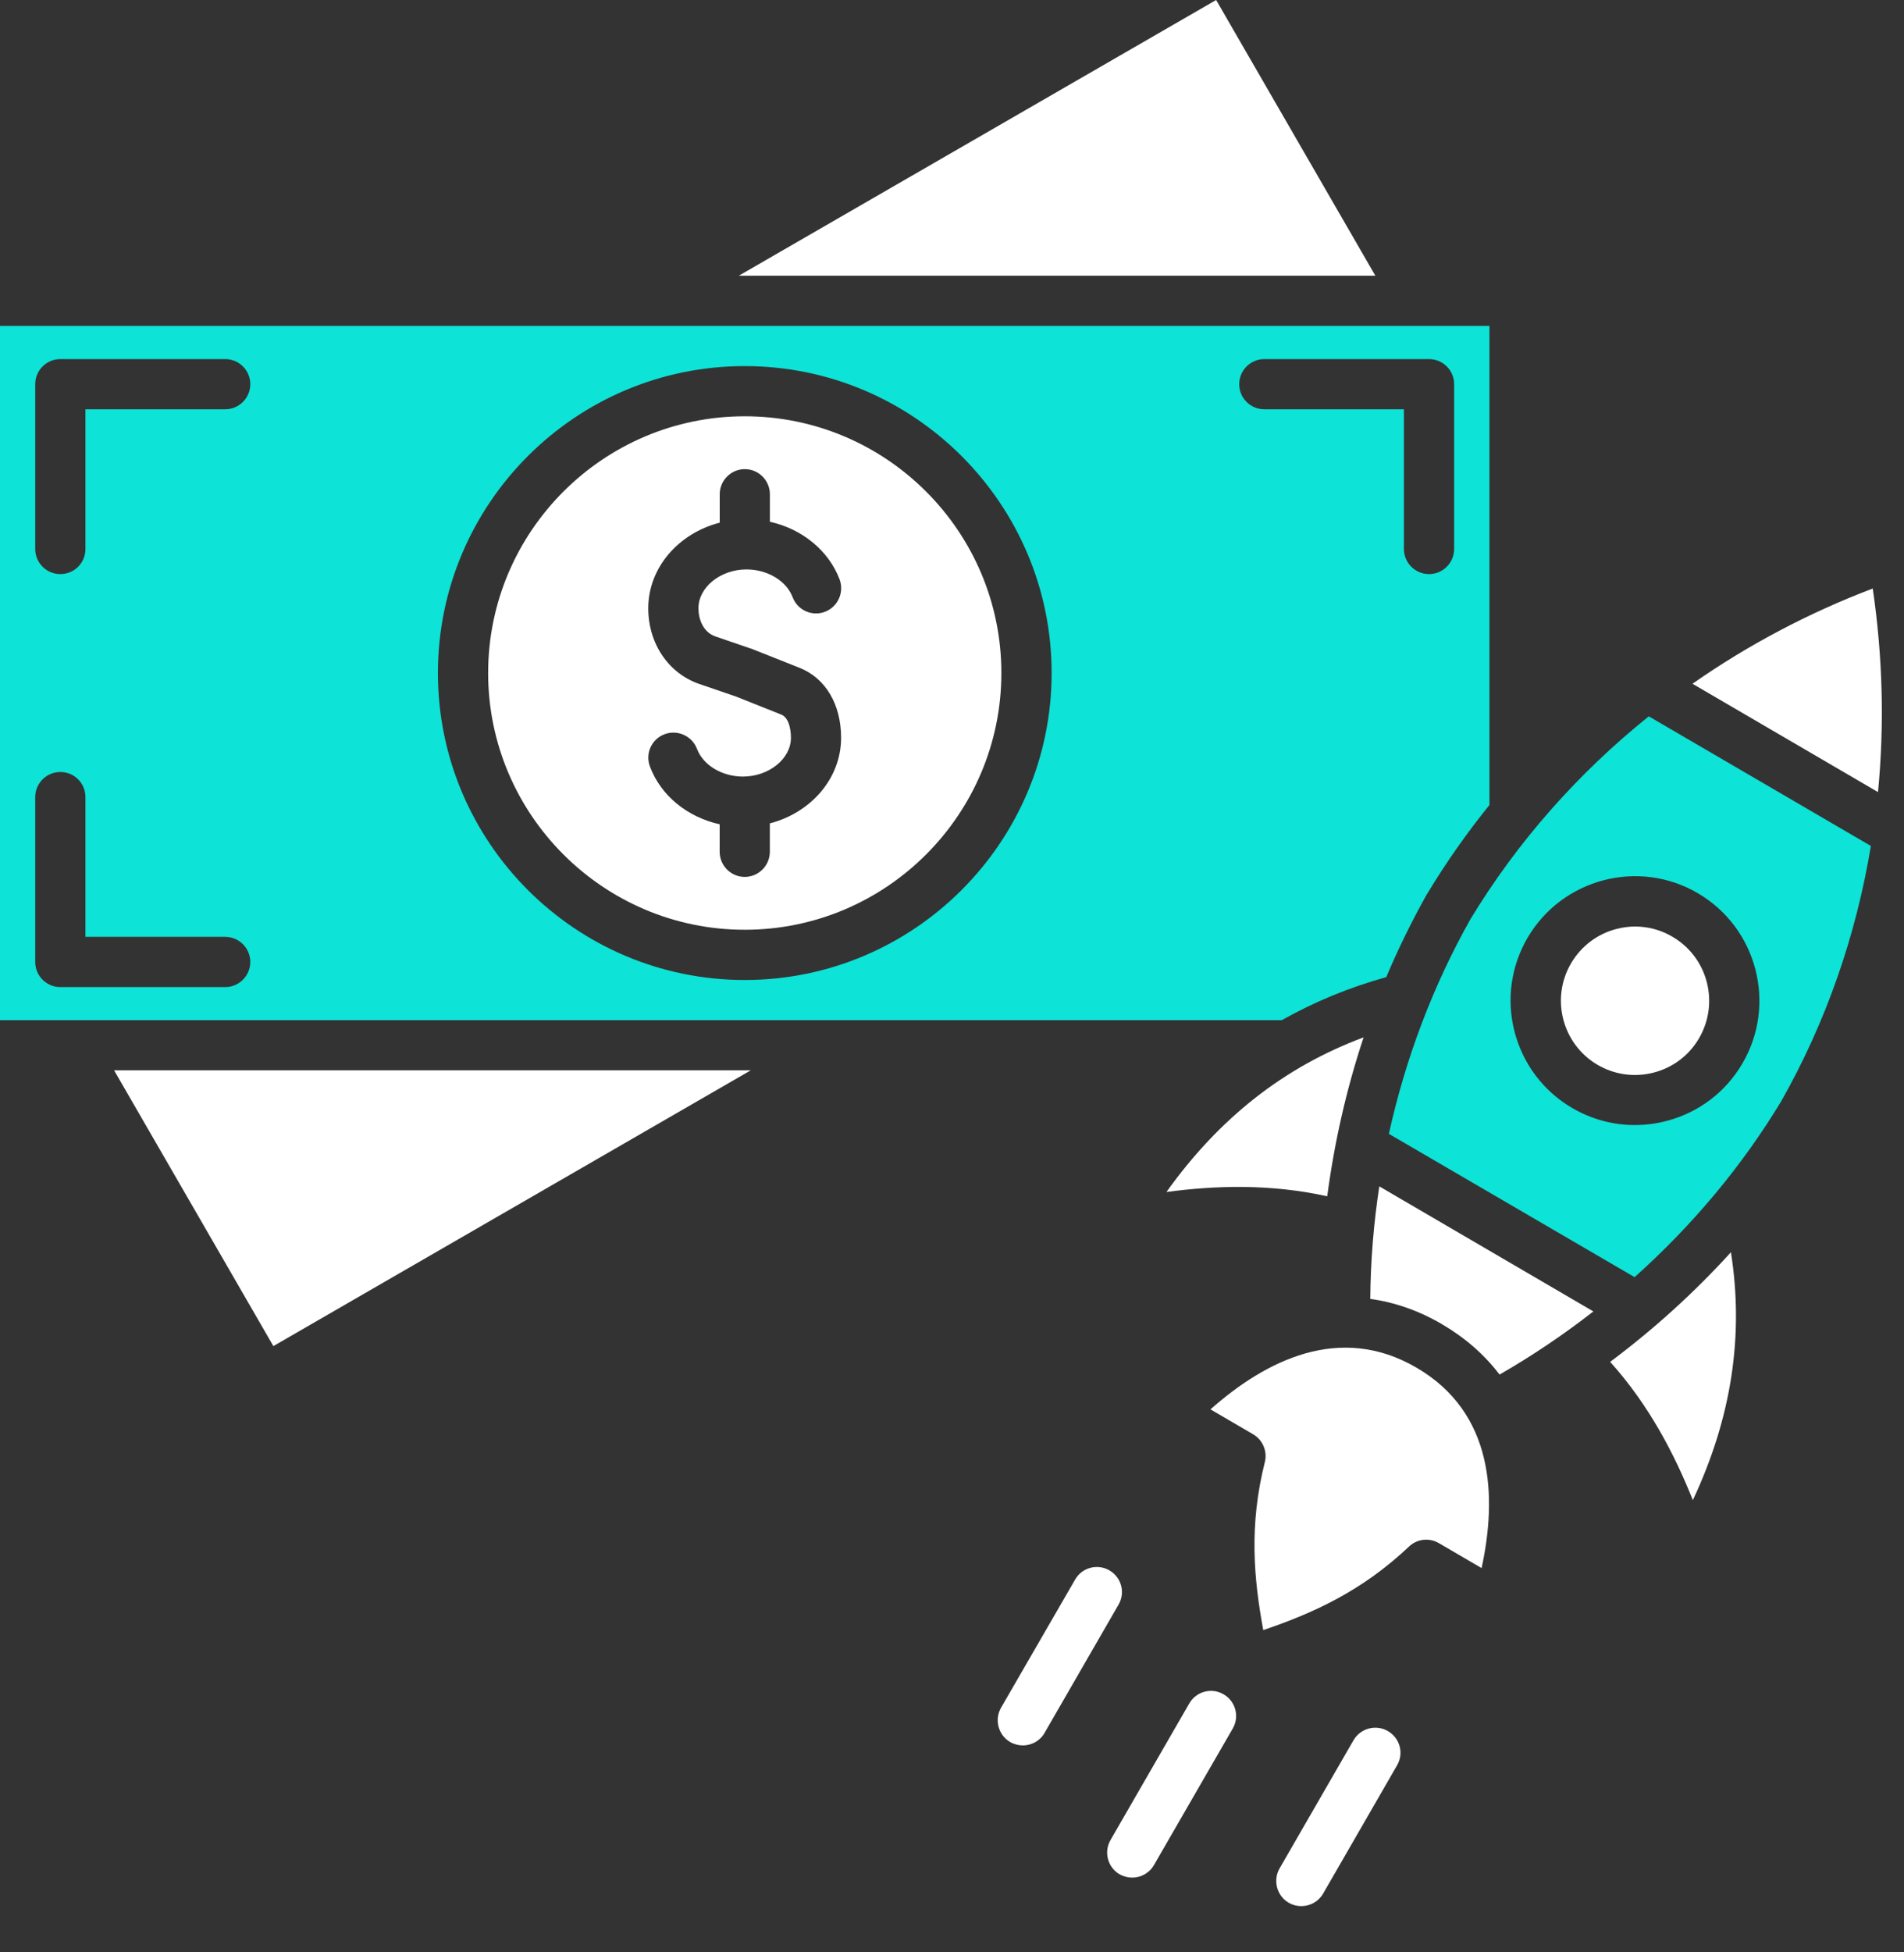
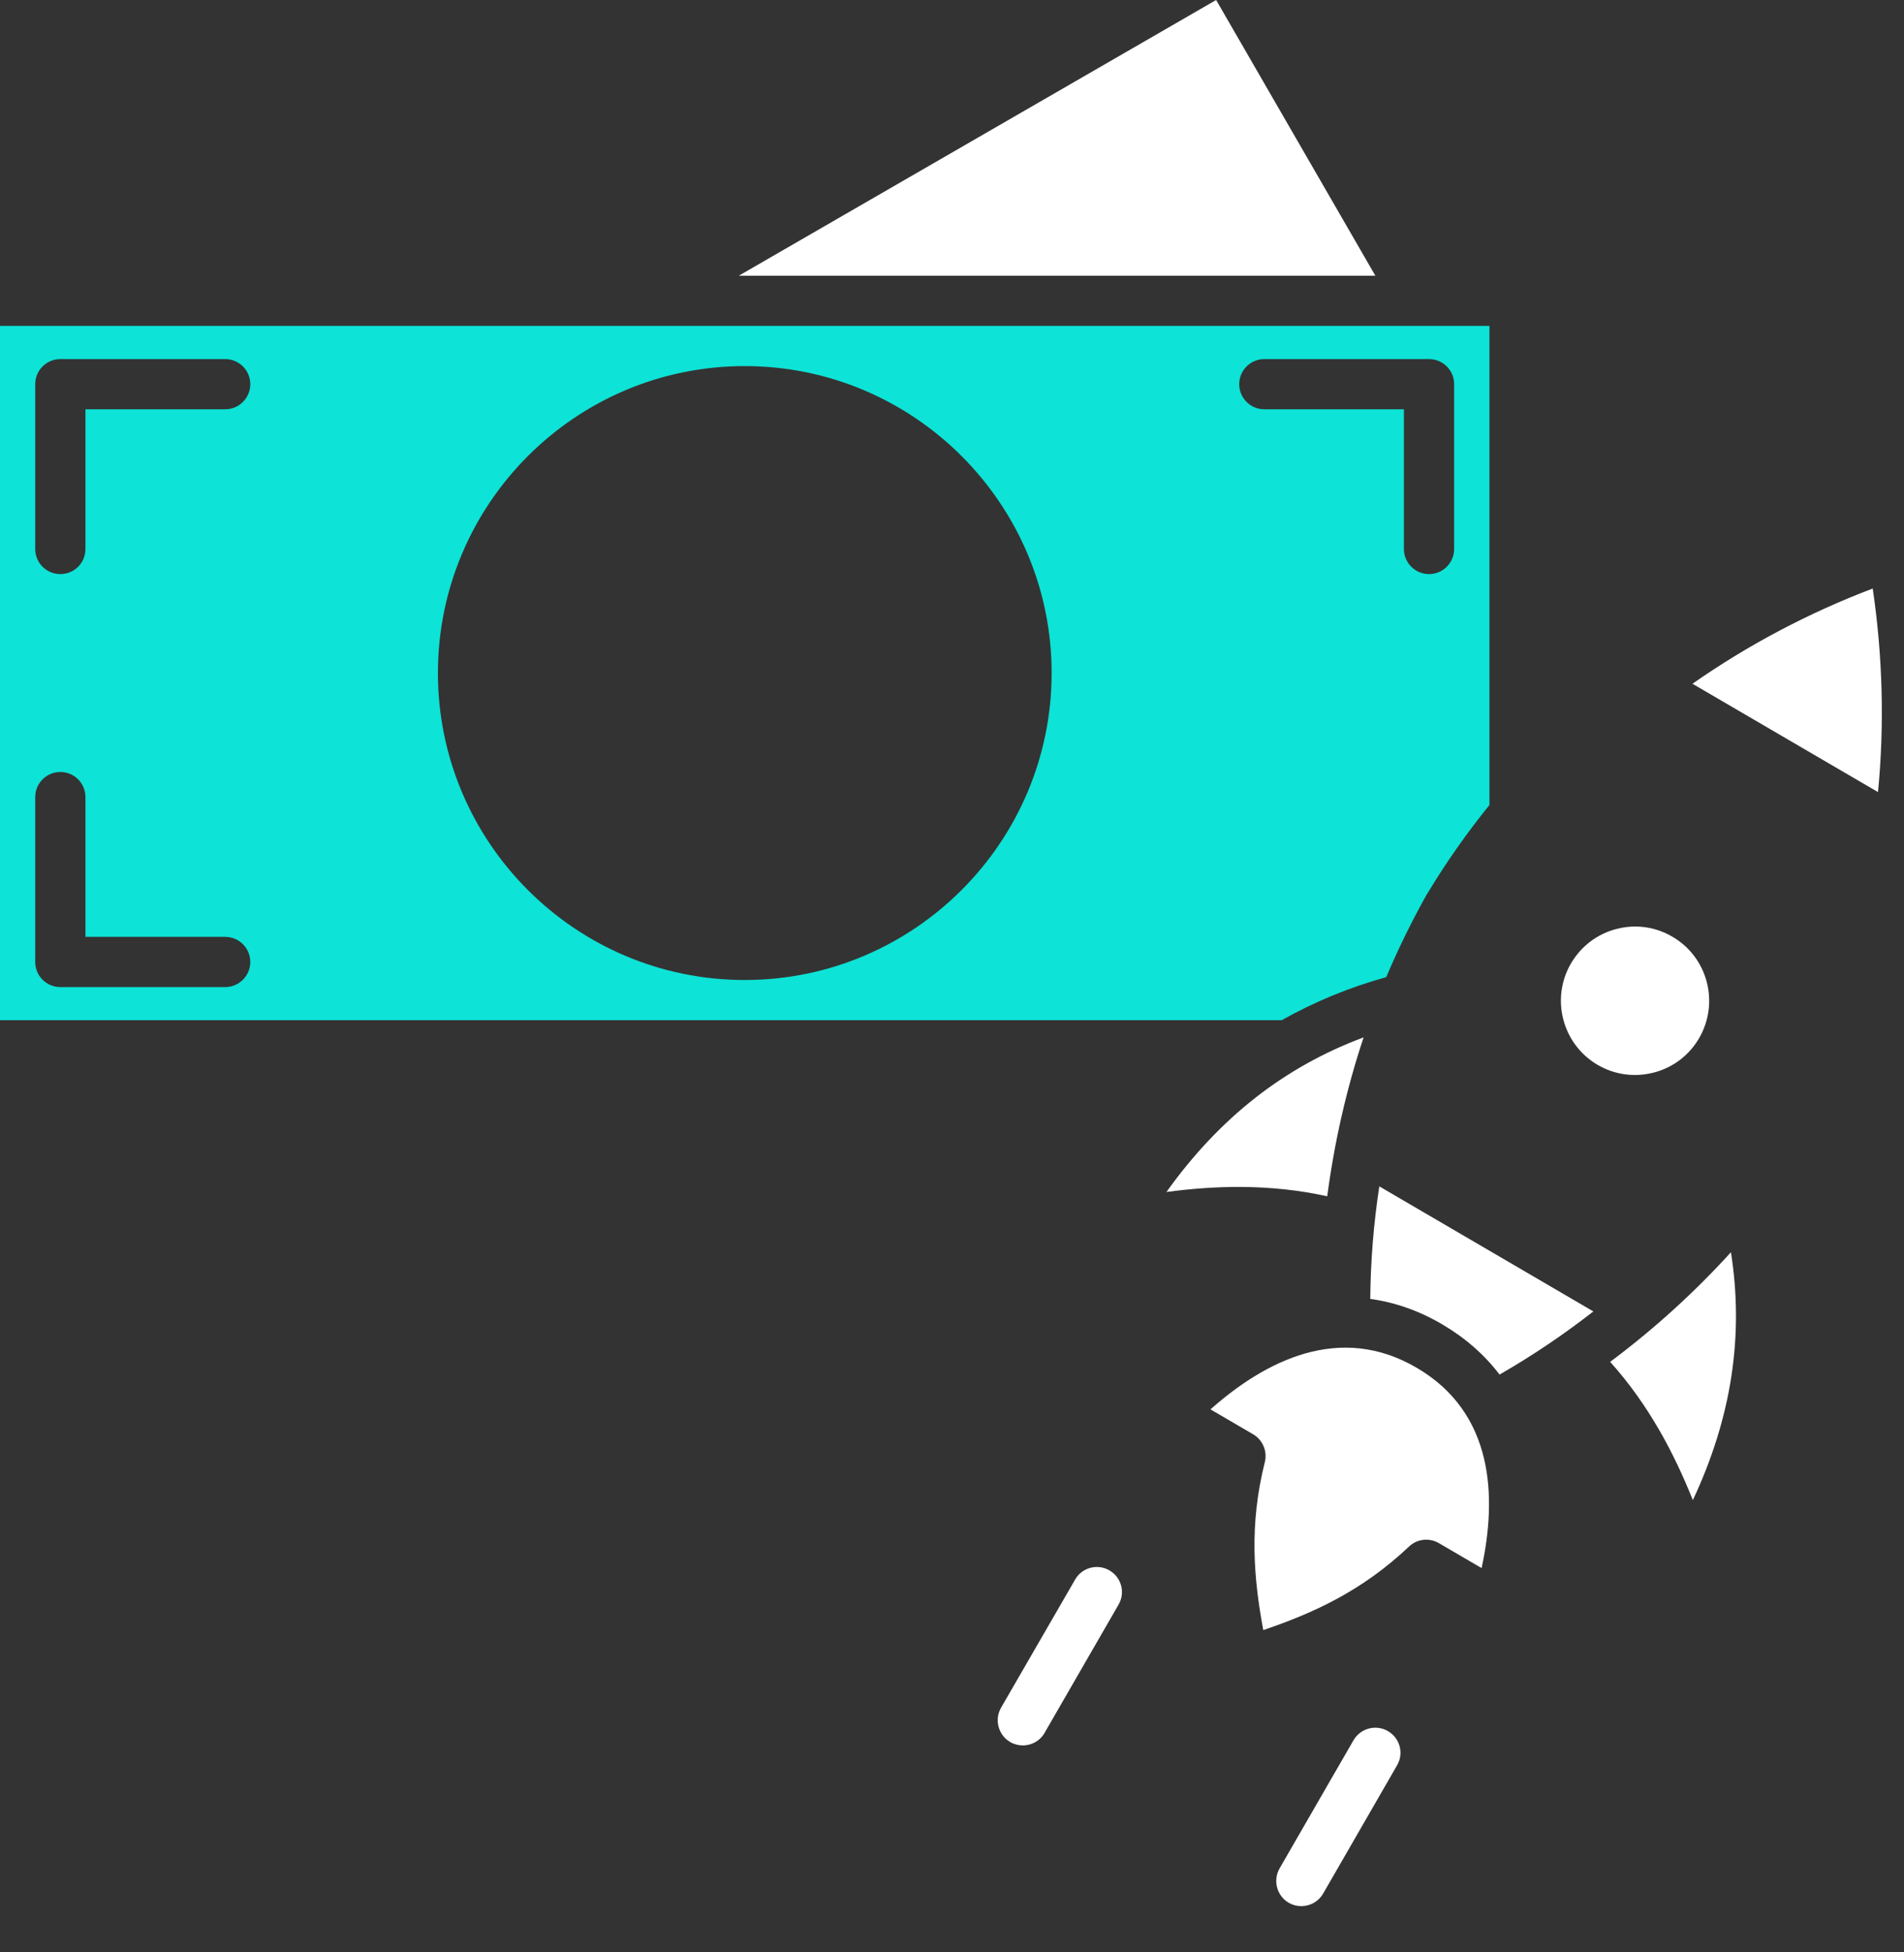
<svg xmlns="http://www.w3.org/2000/svg" width="40" height="41" viewBox="0 0 40 41" fill="none">
  <rect x="0" y="0" width="40" height="41" fill="#333333" stroke="none" />
  <path fill-rule="evenodd" clip-rule="evenodd" d="M15.646 20.58C12.089 20.58 9.2 17.689 9.2 14.134C9.2 10.58 12.089 7.688 15.646 7.688C19.2 7.688 22.093 10.58 22.093 14.134C22.092 17.689 19.2 20.58 15.646 20.58ZM0 21.424H26.927C27.613 21.038 28.345 20.736 29.123 20.52C29.375 19.922 29.662 19.339 29.978 18.776C29.981 18.77 29.985 18.766 29.988 18.762C30.379 18.114 30.814 17.494 31.291 16.905V6.844H0V21.424ZM26.561 8.595C26.27 8.595 26.034 8.359 26.034 8.068C26.034 7.776 26.271 7.541 26.561 7.541H30.022C30.313 7.541 30.549 7.776 30.549 8.068V11.529C30.549 11.82 30.312 12.056 30.022 12.056C29.731 12.056 29.494 11.82 29.494 11.529V8.595H26.561ZM5.258 20.201C5.258 20.492 5.021 20.729 4.731 20.729H1.267C0.976 20.729 0.74 20.492 0.74 20.201V16.739C0.74 16.448 0.977 16.212 1.267 16.212C1.562 16.212 1.795 16.448 1.795 16.739V19.674H4.731C5.022 19.674 5.258 19.91 5.258 20.201ZM5.258 8.068C5.258 8.359 5.021 8.595 4.731 8.595H1.795V11.529C1.795 11.82 1.562 12.056 1.267 12.056C0.976 12.056 0.74 11.82 0.74 11.529V8.068C0.74 7.776 0.977 7.541 1.267 7.541H4.731C5.022 7.541 5.258 7.776 5.258 8.068Z" fill="#0DE3D6" />
-   <path fill-rule="evenodd" clip-rule="evenodd" d="M16.802 14.026C17.344 14.243 17.67 14.792 17.67 15.494C17.67 16.346 17.038 17.067 16.173 17.291V17.887C16.173 18.178 15.936 18.415 15.646 18.415C15.355 18.415 15.119 18.178 15.119 17.887V17.31C14.444 17.161 13.884 16.711 13.655 16.099C13.551 15.826 13.687 15.522 13.96 15.419C14.232 15.316 14.537 15.453 14.642 15.725C14.771 16.069 15.169 16.308 15.607 16.308C16.153 16.308 16.616 15.935 16.616 15.494C16.616 15.426 16.609 15.084 16.412 15.006L15.464 14.628L14.693 14.364C14.043 14.14 13.619 13.516 13.619 12.773C13.619 11.92 14.255 11.199 15.12 10.976V10.38C15.12 10.089 15.357 9.852 15.647 9.852C15.938 9.852 16.174 10.089 16.174 10.38V10.957C16.846 11.106 17.406 11.556 17.639 12.168C17.739 12.441 17.602 12.745 17.33 12.848C17.058 12.951 16.756 12.814 16.652 12.542C16.522 12.198 16.124 11.958 15.682 11.958C15.136 11.958 14.673 12.332 14.673 12.773C14.673 13.001 14.77 13.276 15.032 13.366L15.814 13.634C15.825 13.638 15.832 13.64 15.839 13.644L16.802 14.026ZM10.255 14.133C10.255 17.106 12.675 19.525 15.646 19.525C18.618 19.525 21.037 17.106 21.037 14.133C21.037 11.161 18.618 8.742 15.646 8.742C12.675 8.742 10.255 11.161 10.255 14.133Z" fill="white" />
  <path fill-rule="evenodd" clip-rule="evenodd" d="M15.521 5.79H28.894L25.549 0L15.521 5.79Z" fill="white" />
-   <path fill-rule="evenodd" clip-rule="evenodd" d="M15.772 22.477H2.397L5.743 28.268L15.772 22.477Z" fill="white" />
-   <path fill-rule="evenodd" clip-rule="evenodd" d="M35.668 18.757C36.913 19.485 37.333 21.089 36.605 22.333C36.253 22.935 35.686 23.364 35.011 23.54C34.792 23.598 34.566 23.626 34.343 23.626C33.887 23.626 33.435 23.505 33.029 23.268C32.426 22.915 31.999 22.349 31.82 21.673C31.644 20.998 31.741 20.295 32.092 19.692C32.821 18.45 34.426 18.029 35.668 18.757ZM30.893 19.3C30.104 20.701 29.529 22.222 29.178 23.811L34.34 26.82C35.549 25.739 36.594 24.495 37.423 23.122C38.36 21.467 38.992 19.652 39.304 17.765L34.638 15.043C33.148 16.24 31.877 17.677 30.893 19.3Z" fill="#0DE3D6" />
  <path fill-rule="evenodd" clip-rule="evenodd" d="M35.556 14.359L39.454 16.634C39.59 15.227 39.554 13.791 39.343 12.359C37.986 12.874 36.715 13.549 35.556 14.359Z" fill="white" />
  <path fill-rule="evenodd" clip-rule="evenodd" d="M35.136 19.672C34.895 19.53 34.627 19.457 34.351 19.457C34.218 19.457 34.085 19.475 33.956 19.509C33.554 19.614 33.217 19.87 33.005 20.23C32.571 20.971 32.822 21.927 33.561 22.361C33.92 22.571 34.34 22.629 34.746 22.523C35.148 22.418 35.485 22.162 35.694 21.804C36.127 21.062 35.88 20.106 35.136 19.672Z" fill="white" />
  <path fill-rule="evenodd" clip-rule="evenodd" d="M27.883 25.122C28.034 23.981 28.288 22.864 28.647 21.785C26.985 22.403 25.618 23.474 24.505 25.032C25.531 24.894 26.691 24.858 27.883 25.122Z" fill="white" />
  <path fill-rule="evenodd" clip-rule="evenodd" d="M33.474 27.54L28.977 24.914C28.858 25.691 28.794 26.48 28.787 27.277C29.303 27.348 29.81 27.524 30.297 27.81C30.785 28.097 31.188 28.451 31.503 28.866C32.196 28.468 32.853 28.024 33.474 27.54Z" fill="white" />
  <path fill-rule="evenodd" clip-rule="evenodd" d="M36.364 26.297C35.599 27.139 34.749 27.91 33.827 28.599C34.645 29.509 35.18 30.541 35.564 31.503C36.378 29.768 36.64 28.049 36.364 26.297Z" fill="white" />
  <path fill-rule="evenodd" clip-rule="evenodd" d="M31.126 32.93C31.453 31.424 31.381 29.669 29.762 28.723C28.147 27.777 26.582 28.575 25.43 29.597L26.328 30.121C26.529 30.24 26.629 30.478 26.572 30.705C26.238 32.03 26.339 33.147 26.539 34.232C27.584 33.877 28.607 33.417 29.601 32.478C29.769 32.317 30.024 32.287 30.229 32.406L31.126 32.93Z" fill="white" />
  <path fill-rule="evenodd" clip-rule="evenodd" d="M29.156 36.352C28.905 36.207 28.582 36.293 28.435 36.545L26.881 39.238C26.738 39.49 26.824 39.813 27.075 39.959C27.158 40.006 27.247 40.029 27.337 40.029C27.52 40.029 27.699 39.935 27.797 39.765L29.35 37.072C29.497 36.82 29.411 36.498 29.156 36.352Z" fill="white" />
-   <path fill-rule="evenodd" clip-rule="evenodd" d="M24.243 39.166L25.898 36.299C26.044 36.047 25.958 35.724 25.703 35.579C25.452 35.433 25.13 35.52 24.985 35.772L23.331 38.639C23.184 38.891 23.27 39.214 23.52 39.36C23.603 39.407 23.696 39.43 23.786 39.43C23.966 39.431 24.145 39.336 24.243 39.166Z" fill="white" />
  <path fill-rule="evenodd" clip-rule="evenodd" d="M21.945 36.39L23.499 33.697C23.646 33.445 23.56 33.123 23.305 32.977C23.054 32.832 22.731 32.918 22.587 33.17L21.03 35.863C20.886 36.115 20.973 36.438 21.224 36.584C21.306 36.631 21.4 36.654 21.489 36.654C21.669 36.654 21.849 36.56 21.945 36.39Z" fill="white" />
</svg>